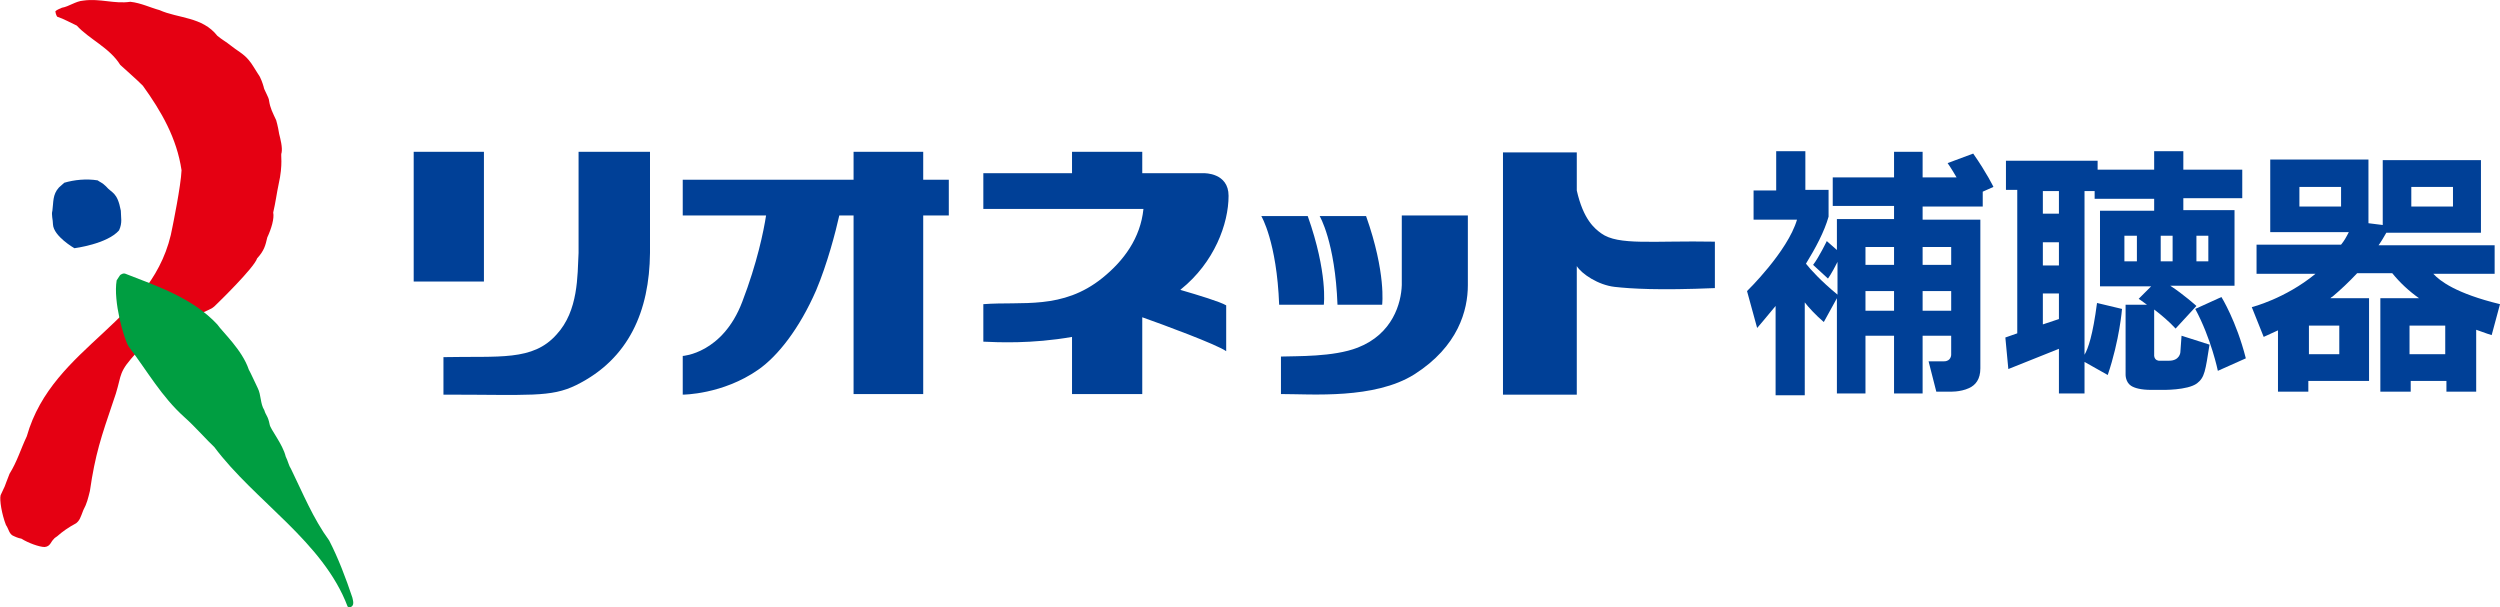
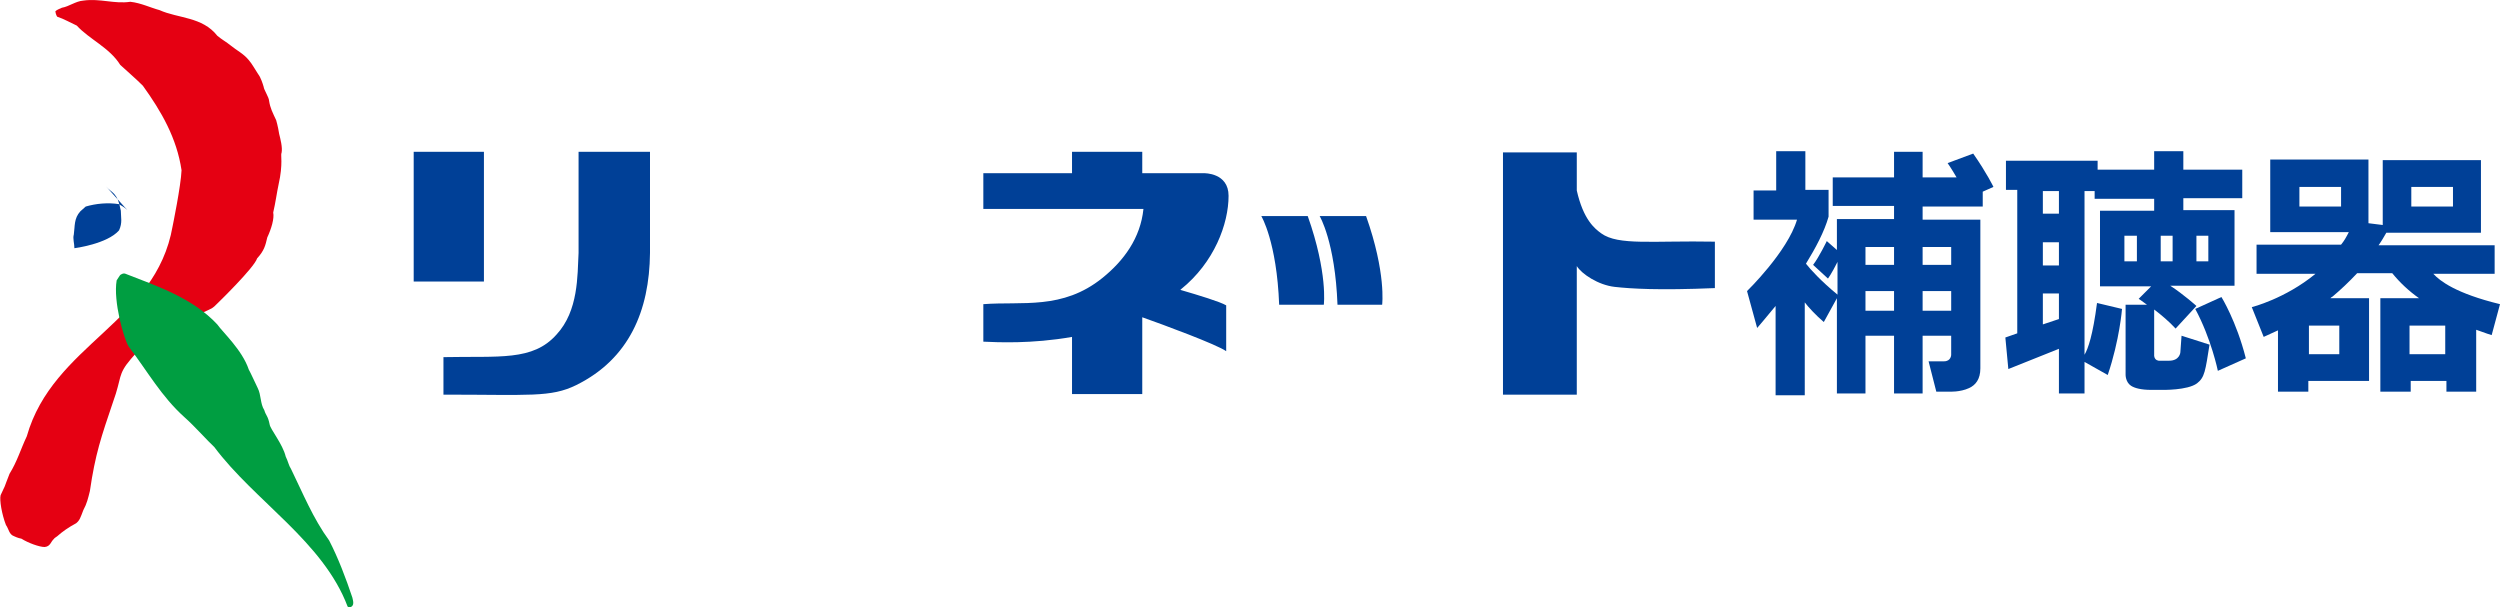
<svg xmlns="http://www.w3.org/2000/svg" x="0" y="0" viewBox="0 0 420 102" style="enable-background:new 0 0 420 102" xml:space="preserve">
  <style>.st0{fill:#004097}</style>
  <path class="st0" d="m331.5 25.8-4.3 1.6s.7 1 1.5 2.4H323v-4.3h-4.8v4.3h-10.3v4.8h10.3v2.2h-9.6V42l-1.7-1.5s-1.3 2.7-2.3 4l2.5 2.3s.6-.8 1.6-2.8v5.5c-2.8-2.3-4.6-4.3-5.3-5.2 1.6-2.6 3.1-5.4 3.8-7.9v-4.5h-3.9v-6.5h-4.9V32h-3.8v4.9h7.3c-1.6 5.4-8.4 12-8.4 12l1.7 6.2s1.3-1.5 3.1-3.7v15h4.9V50.8c.6.8 1.9 2.2 3.2 3.3l2.2-4v16h4.8v-9.7h4.8v9.7h4.8v-9.7h4.8v3.2s0 1.1-1.2 1.1H324l1.3 5.1h2.2s1.8.1 3.3-.6c1.1-.5 1.9-1.5 1.9-3.3V36.9H323v-2.2h10.1v-2.5l1.8-.8s-1.1-2.3-3.4-5.6zm-18.1 15.7h4.8v3h-4.8v-3zm0 10.7v-3.3h4.8v3.3h-4.8zm9.6 0v-3.3h4.8v3.3H323zm4.8-10.7v3H323v-3h4.8zM368.8 51.9c2.7 5 3.8 10.4 3.8 10.4l4.7-2.1c-1.6-6.3-4.1-10.3-4.1-10.3l-4.4 2z" />
  <path class="st0" d="M366.3 59.2s-.1 1.4-1.9 1.4h-1.7s-.7 0-.8-.8V52c1.2.9 2.6 2.1 3.6 3.2l3.5-3.8s-2.1-1.9-4.4-3.4h10.8V35.3h-8.6v-2h9.9v-4.8h-9.9v-3.1h-4.9v3.1h-9.5V27H337v4.9h1.9V56l-2 .7.5 5.3 8.5-3.4v7.5h4.3v-5.3l3.9 2.2c2-5.9 2.4-11.1 2.4-11.1l-4.2-1c-.7 5.4-1.5 7.7-2.1 8.7V32.1h1.7v1.3h10v2h-9.1v12.7h8.6l-2.1 2.1s.6.4 1.4 1h-3.6V63s0 1.2.9 1.8c.6.4 1.7.7 3.4.7h1.8s4.3.1 5.9-1.1c1.3-1 1.4-2.1 2.1-6.5l-4.7-1.5-.2 2.8zm-23.1-18.5h2.7v3.9h-2.7v-3.9zm0 13.8v-5.2h2.7v4.3l-2.7.9zm2.7-18.6h-2.7v-3.8h2.7v3.8zm19.1 3.7v4.3h-2v-4.3h2zm6 4.3h-2v-4.3h2v4.3zm-14.1-4.3h2.1v4.3h-2.1v-4.3zM420 51.1c-7.4-1.8-10.1-3.9-11.2-5.1h10.3v-4.8h-19.5c.5-.7.9-1.4 1.3-2.1h15.9V26.9h-16.5v10.9l-2.4-.3V26.8h-16.5V39h13.2c-.4.8-.8 1.5-1.3 2.1h-14.2V46h9.9c-5.1 4.2-10.7 5.6-10.7 5.6l2 5s.9-.4 2.4-1.1v10.3h5.1V64H398V50.1h-6.5c.1-.1.2-.2.4-.3 1.3-1.1 2.7-2.4 4.1-3.9h5.9c1.3 1.6 2.8 3 4.5 4.2h-6.5V65.8h5.1V64h6v1.8h5V55.4c1.6.6 2.6.9 2.6.9l1.4-5.2zm-14.9-19.7h7v3.3h-7v-3.3zm-18.8 0h7v3.3h-7v-3.3zm6.7 28.1h-5.1v-4.8h5.1v4.8zm11.8 0v-4.8h6v4.8h-6z" />
  <g>
    <path class="st0" d="M69.5 25.5h11.8v21.8H69.5zM109.4 25.5H97.2v17c-.2 3.8 0 9.7-3.7 13.7-4 4.5-9.6 3.6-19 3.8v6.3c14.5 0 18 .5 22.3-1.6 8.9-4.4 12.3-12.5 12.4-22.2v-17zM269 39.2c-1.1-.8-3-2.3-4.1-7.2v-6.4h-12.4v40.7h12.4V44.7c.8 1.3 3.6 3.2 6.4 3.5 2.7.3 7.3.6 16.8.2v-7.8c-10.4-.2-16.2.7-19.1-1.4zM202.3 29.1h-10.4v-3.6h-11.8v3.6h-14.9v6h26.9c-.5 4.9-3.3 8.7-6.9 11.6-6.7 5.4-13.5 3.9-20 4.4v6.3c2.3.1 8.1.4 14.9-.8v9.6h11.8V53.3c3.4 1.2 12.6 4.6 14.1 5.7v-7.7c-1-.6-4.6-1.7-7.7-2.6l.1-.1c5.6-4.5 8-11 8-15.7 0-3.9-4.1-3.8-4.1-3.8zM222.4 51.2s.7-5.3-2.7-14.9h-7.8s2.6 4.3 3 14.9h7.5zM232.2 51.2s.7-5.3-2.7-14.9h-7.8s2.6 4.3 3 14.9h7.5z" />
-     <path class="st0" d="M235.5 47.9c-.1 3-1.5 8.2-7.4 10.5-4.1 1.6-10.3 1.4-12.9 1.5v6.3c5.2 0 15.7.9 22.4-3.3 7.4-4.7 9-10.8 9-15V36.2h-11.1v11.7zM155.1 25.5h-11.7v4.7h-28.7v6h14c-.4 2.6-1.5 8-4 14.5-3.3 8.7-10 9.1-10 9.1v6.5s6.7 0 12.7-4.2c3.3-2.3 6.9-6.9 9.7-13.3 1.9-4.5 3.3-9.9 3.9-12.6h2.4v30h11.7v-30h4.3v-6h-4.3v-4.7z" />
  </g>
  <g>
    <path d="M46.8 31c-.3 1.4-.5 3-.9 4.7.2 1-.3 2.7-1 4.2-.3 1.3-.5 2.2-1.7 3.5-.5 1.6-6.7 7.6-6.7 7.6-.9.9-.7.7-2.4 1.5-1.7.9-5.3 1.5-6.9 2.4l-1 .6-4.2 4.8c-2.3 2.7-1.5 3.1-3 7.2-2 5.9-3 8.8-3.9 15-.3 1.2-.5 2.1-1.1 3.2-.5 1.3-.6 1.7-1.2 2.2-1.3.7-2.3 1.4-3.2 2.2 0 0-.6.4-.5.4-.6.5-.6 1.3-1.6 1.4-.9 0-2.8-.7-3.9-1.4-.6-.1-1.2-.4-1.2-.4-.9-.3-.9-1.2-1.4-1.9-.7-1.8-1.1-4.2-.9-5 .1-.2.7-1.5.7-1.5s.4-1.1.8-2.1c1.3-2.1 1.9-4.2 2.9-6.3C8.9 57.8 26.2 54.2 29 38c0 0 1.4-6.8 1.5-9.4-.8-5.4-3.4-9.9-6.5-14.2-1.2-1.2-2.5-2.3-3.8-3.5C18.4 8 15 6.6 12.9 4.3c-1.1-.5-2.1-1.1-3.3-1.5-.2-.3-.3-.8-.3-.9.3-.3.7-.4 1.1-.6C11.6 1.1 12.7.2 14 .1c2.8-.4 5.2.6 7.9.2 1.8.2 3.4 1 4.9 1.4C29.9 3.1 34 2.8 36.5 6c.7.6 1.6 1.1 2.2 1.6 1.1.9 2.2 1.4 3.1 2.5.6.7 1 1.5 1.6 2.4 0 0 .4.4.9 2.1 0 .4.9 1.8.9 2.3.2 1.3.6 2 1.2 3.3 0 0 .3 1 .5 2.3.2.8.6 2.3.4 3.2-.2.2.3 1.8-.5 5.3z" style="fill:#e50012" />
    <path d="M36.5 54.5c.9 1.3 4.2 4.3 5.3 7.6.3.5 1.1 2.3 1.5 3.1.6 1.2.4 2.6 1.1 3.7.3 1 .6.9.9 2.4.1.8 2.2 3.3 2.7 5.4.4.8.5 1.5.9 2.1 2 4.1 3.7 8.3 6.4 12 1.5 2.9 2.8 6.3 3.9 9.6.1.5.4 1.3-.3 1.6-.1 0-.3.1-.5-.1C54.3 91 42.8 84.2 36 75.1c-1.1-1-3.3-3.5-5-5-3.9-3.5-6.2-7.7-9.4-11.9-.8-1.3-2.6-7.6-2-11.1.5-.8.6-.9.6-.9s.5-.4.9-.2c5.4 2.1 11.3 4.1 15.4 8.5z" style="fill:#009e41" />
-     <path class="st0" d="M17.8 31.3c1 1.2 1.9.9 2.5 4.1 0 1.1.3 2-.3 3.3-2 2.3-7.5 3-7.5 3s-3.5-2-3.6-4c0-.8-.3-1.6-.1-2.3.2-1.4 0-2.7 1.1-3.9l.9-.8c1.7-.5 3.7-.7 5.6-.4.4.3.8.4 1.4 1z" />
+     <path class="st0" d="M17.8 31.3c1 1.2 1.9.9 2.5 4.1 0 1.1.3 2-.3 3.3-2 2.3-7.5 3-7.5 3c0-.8-.3-1.6-.1-2.3.2-1.4 0-2.7 1.1-3.9l.9-.8c1.7-.5 3.7-.7 5.6-.4.4.3.8.4 1.4 1z" />
  </g>
</svg>